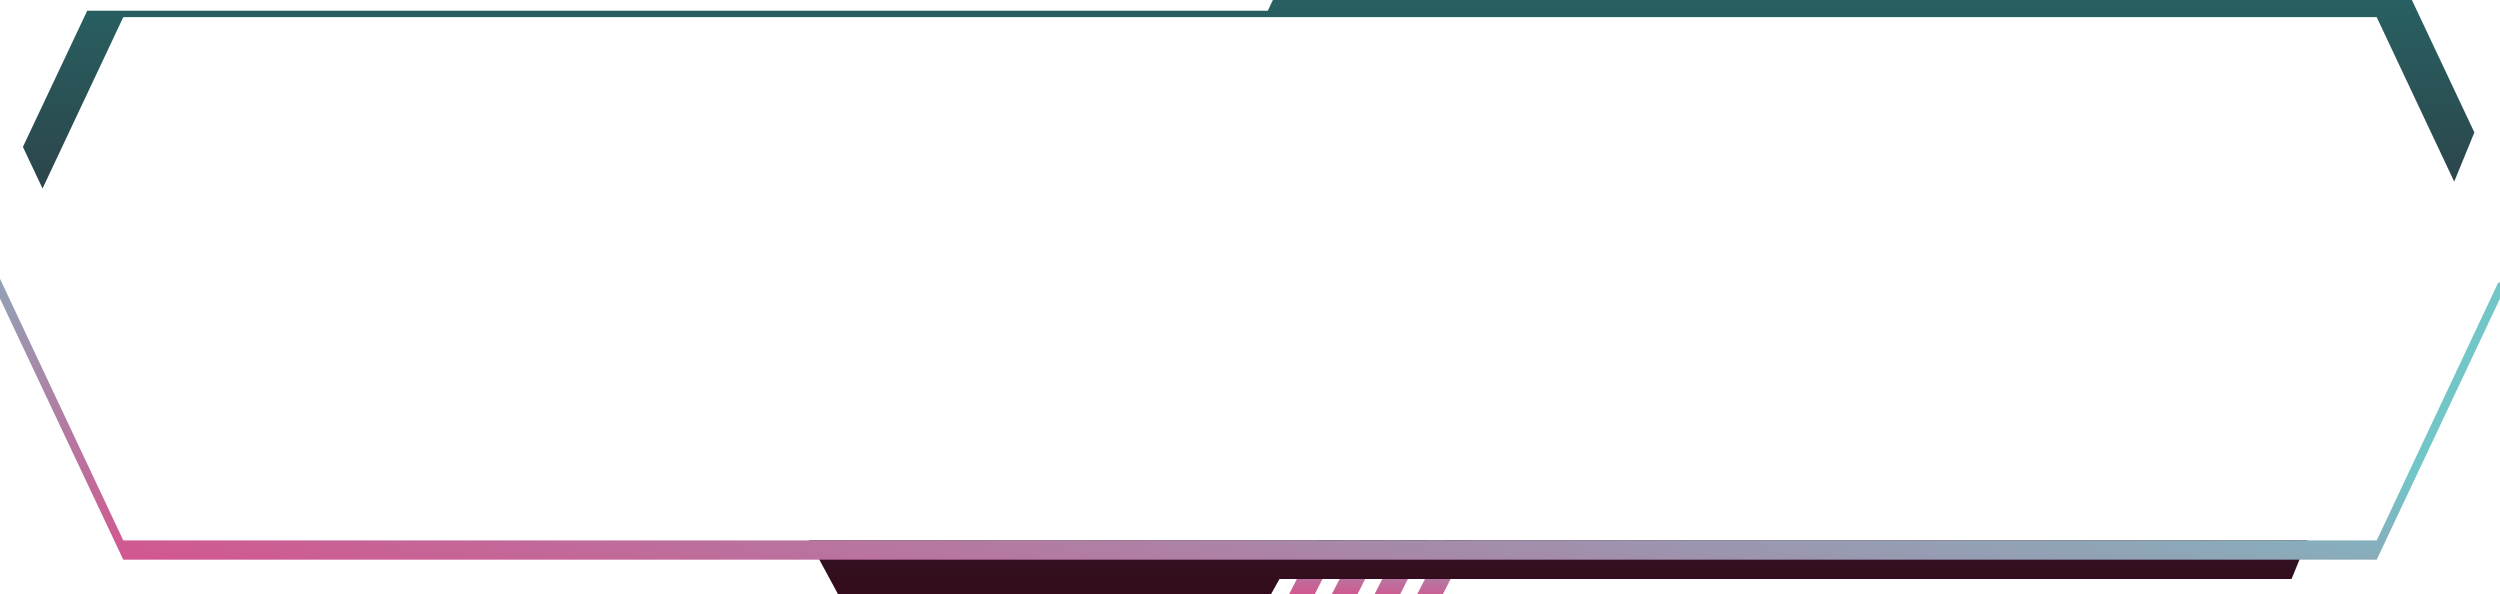
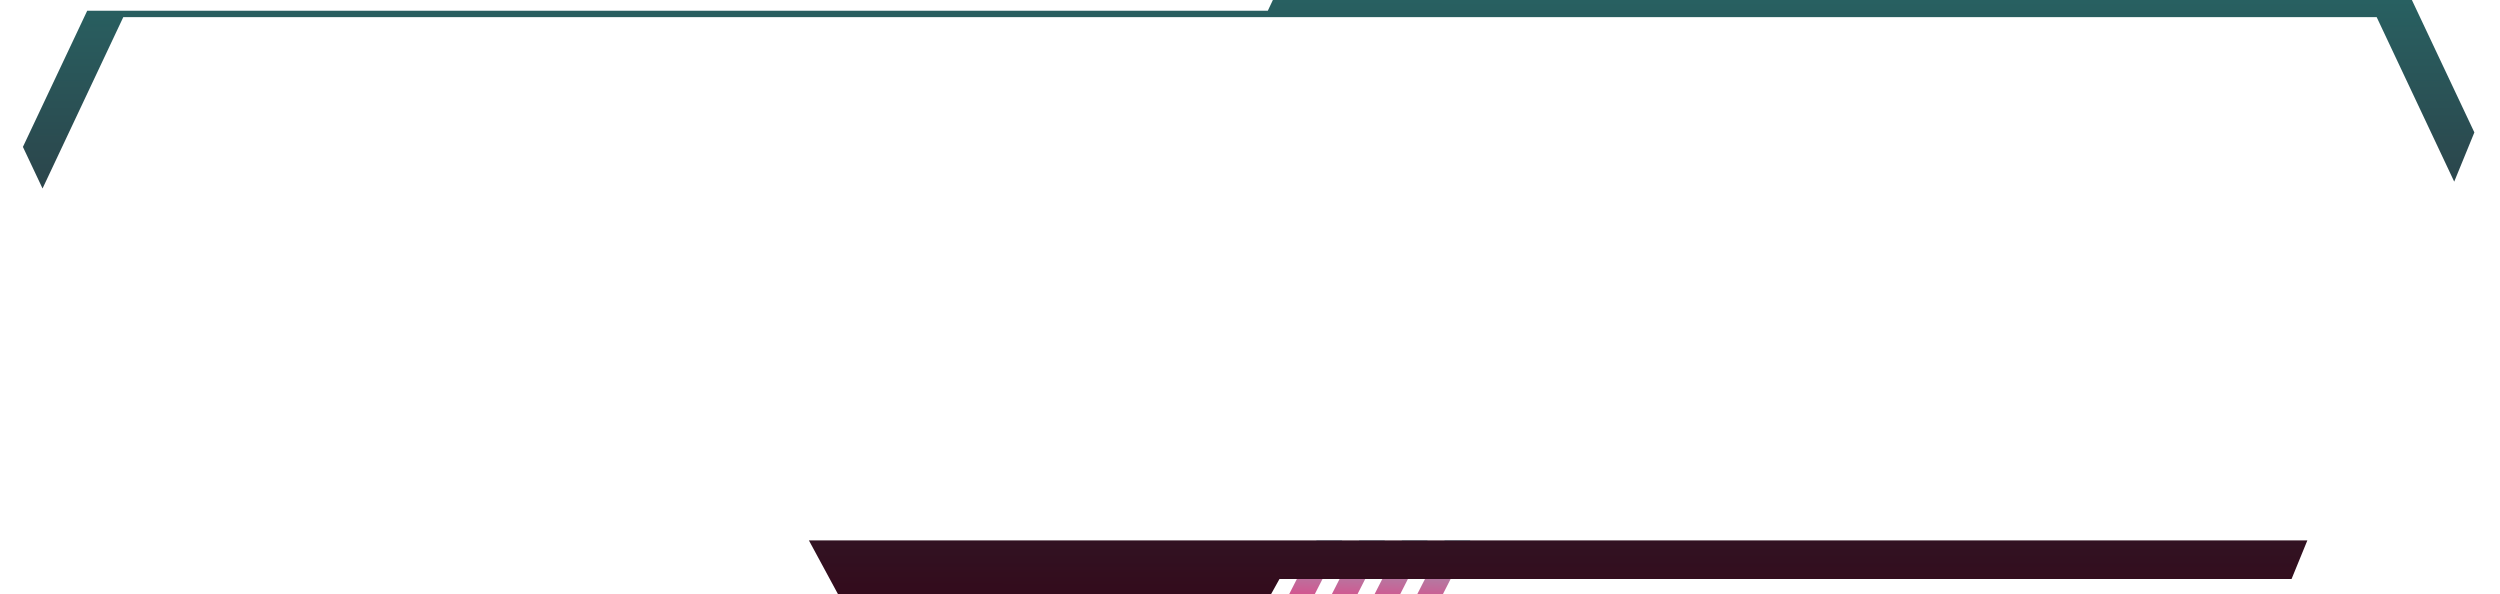
<svg xmlns="http://www.w3.org/2000/svg" xmlns:xlink="http://www.w3.org/1999/xlink" xml:space="preserve" width="99.06mm" height="23.537mm" version="1.1" style="shape-rendering:geometricPrecision; text-rendering:geometricPrecision; image-rendering:optimizeQuality; fill-rule:evenodd; clip-rule:evenodd" viewBox="0 0 2358.47 560.38">
  <defs>
    <style type="text/css">
   
    .fil1 {fill:url(#id0)}
    .fil2 {fill:url(#id1)}
    .fil0 {fill:url(#id2)}
   
  </style>
    <linearGradient id="id0" gradientUnits="userSpaceOnUse" x1="1177.95" y1="560.38" x2="1177.98" y2="0">
      <stop offset="0" style="stop-opacity:1; stop-color:#330B1C" />
      <stop offset="1" style="stop-opacity:1; stop-color:#286061" />
    </linearGradient>
    <linearGradient id="id1" gradientUnits="userSpaceOnUse" x1="151.93" y1="566.02" x2="202.33" y2="177.43">
      <stop offset="0" style="stop-opacity:1; stop-color:#DC4B8A" />
      <stop offset="1" style="stop-opacity:1; stop-color:#72C6C8" />
    </linearGradient>
    <linearGradient id="id2" gradientUnits="userSpaceOnUse" xlink:href="#id1" x1="1227.24" y1="567.64" x2="1230.89" y2="493.48">
  </linearGradient>
  </defs>
  <g id="Layer_x0020_1">
    <g id="_3132645279136">
      <path id="Rectangle-Copy-8" class="fil0" d="M1306.48 509.8l-25.78 50.58 -24.18 0 25.78 -50.58 24.18 0zm-40.29 0l-25.78 50.58 -24.17 0 25.78 -50.58 24.18 0zm80.58 0l-25.78 50.58 -24.17 0 25.78 -50.58 24.18 0zm40.29 0l-25.78 50.58 -24.18 0 25.78 -50.58 24.18 0z" />
-       <path id="Rectangle-Copy-4" class="fil1" d="M82.28 10.12l1113.77 0 4.77 -10.12 1074.53 0 58.94 124.92 -19.01 46.44 -73.13 -155.17 -985 0 -63.97 0 -1076.88 0 -76.16 161.62 -18.52 -39.22 60.66 -128.46zm680.84 499.68l27.37 50.58 408.69 0 7.86 -14.16 954.79 0 14.91 -36.42 -949.49 0 -135.23 0 -328.9 0z" />
-       <polygon id="Rectangle-Copy-6" class="fil2" points="2356.81,266.5 2358.47,266.5 2358.47,281.68 2242.16,528.01 116.31,528.01 -0,281.68 -0,263 116.31,509.8 2242.16,509.8 " />
+       <path id="Rectangle-Copy-4" class="fil1" d="M82.28 10.12l1113.77 0 4.77 -10.12 1074.53 0 58.94 124.92 -19.01 46.44 -73.13 -155.17 -985 0 -63.97 0 -1076.88 0 -76.16 161.62 -18.52 -39.22 60.66 -128.46m680.84 499.68l27.37 50.58 408.69 0 7.86 -14.16 954.79 0 14.91 -36.42 -949.49 0 -135.23 0 -328.9 0z" />
    </g>
  </g>
</svg>